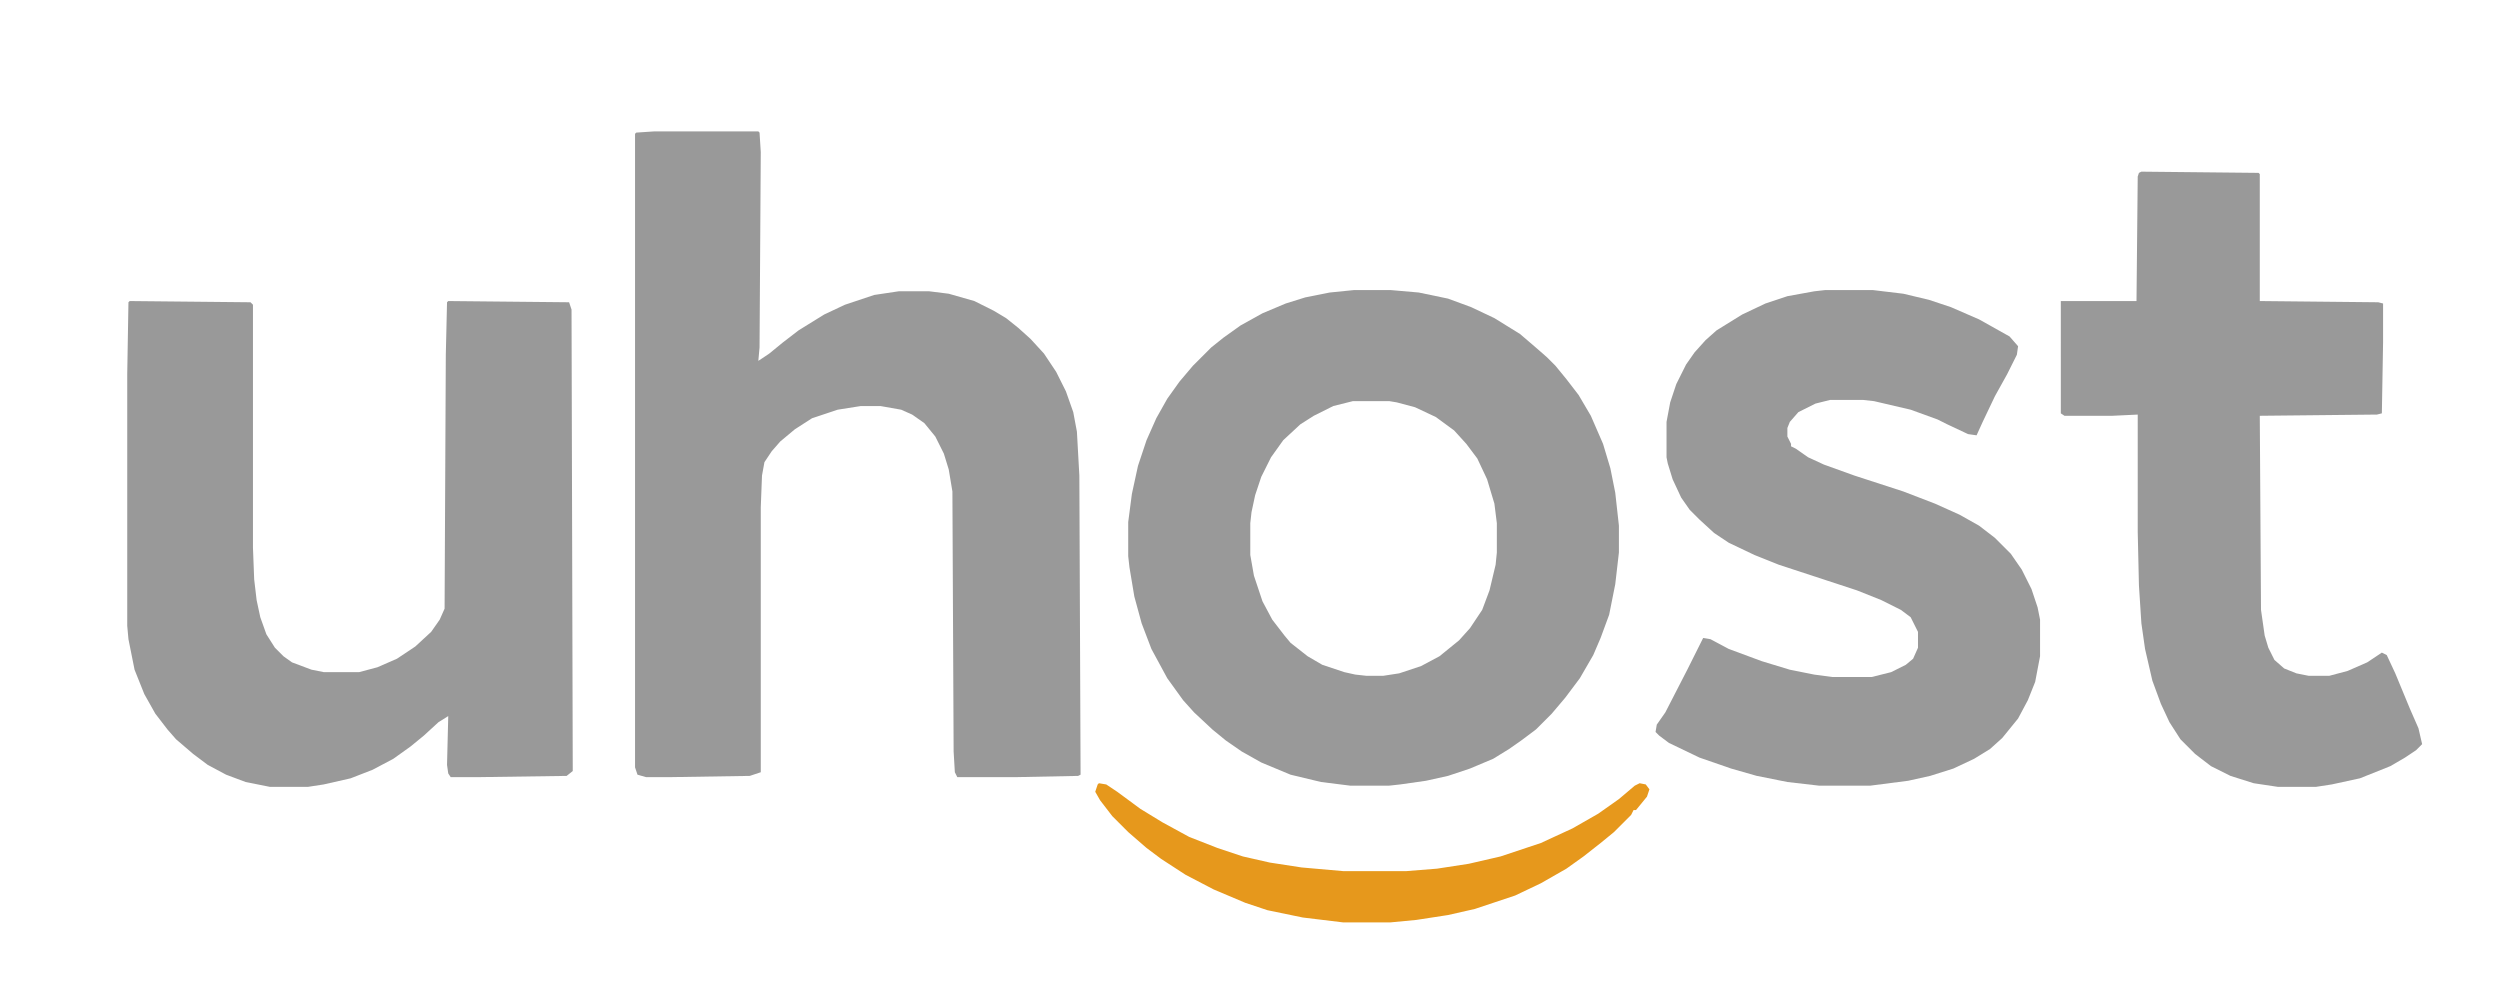
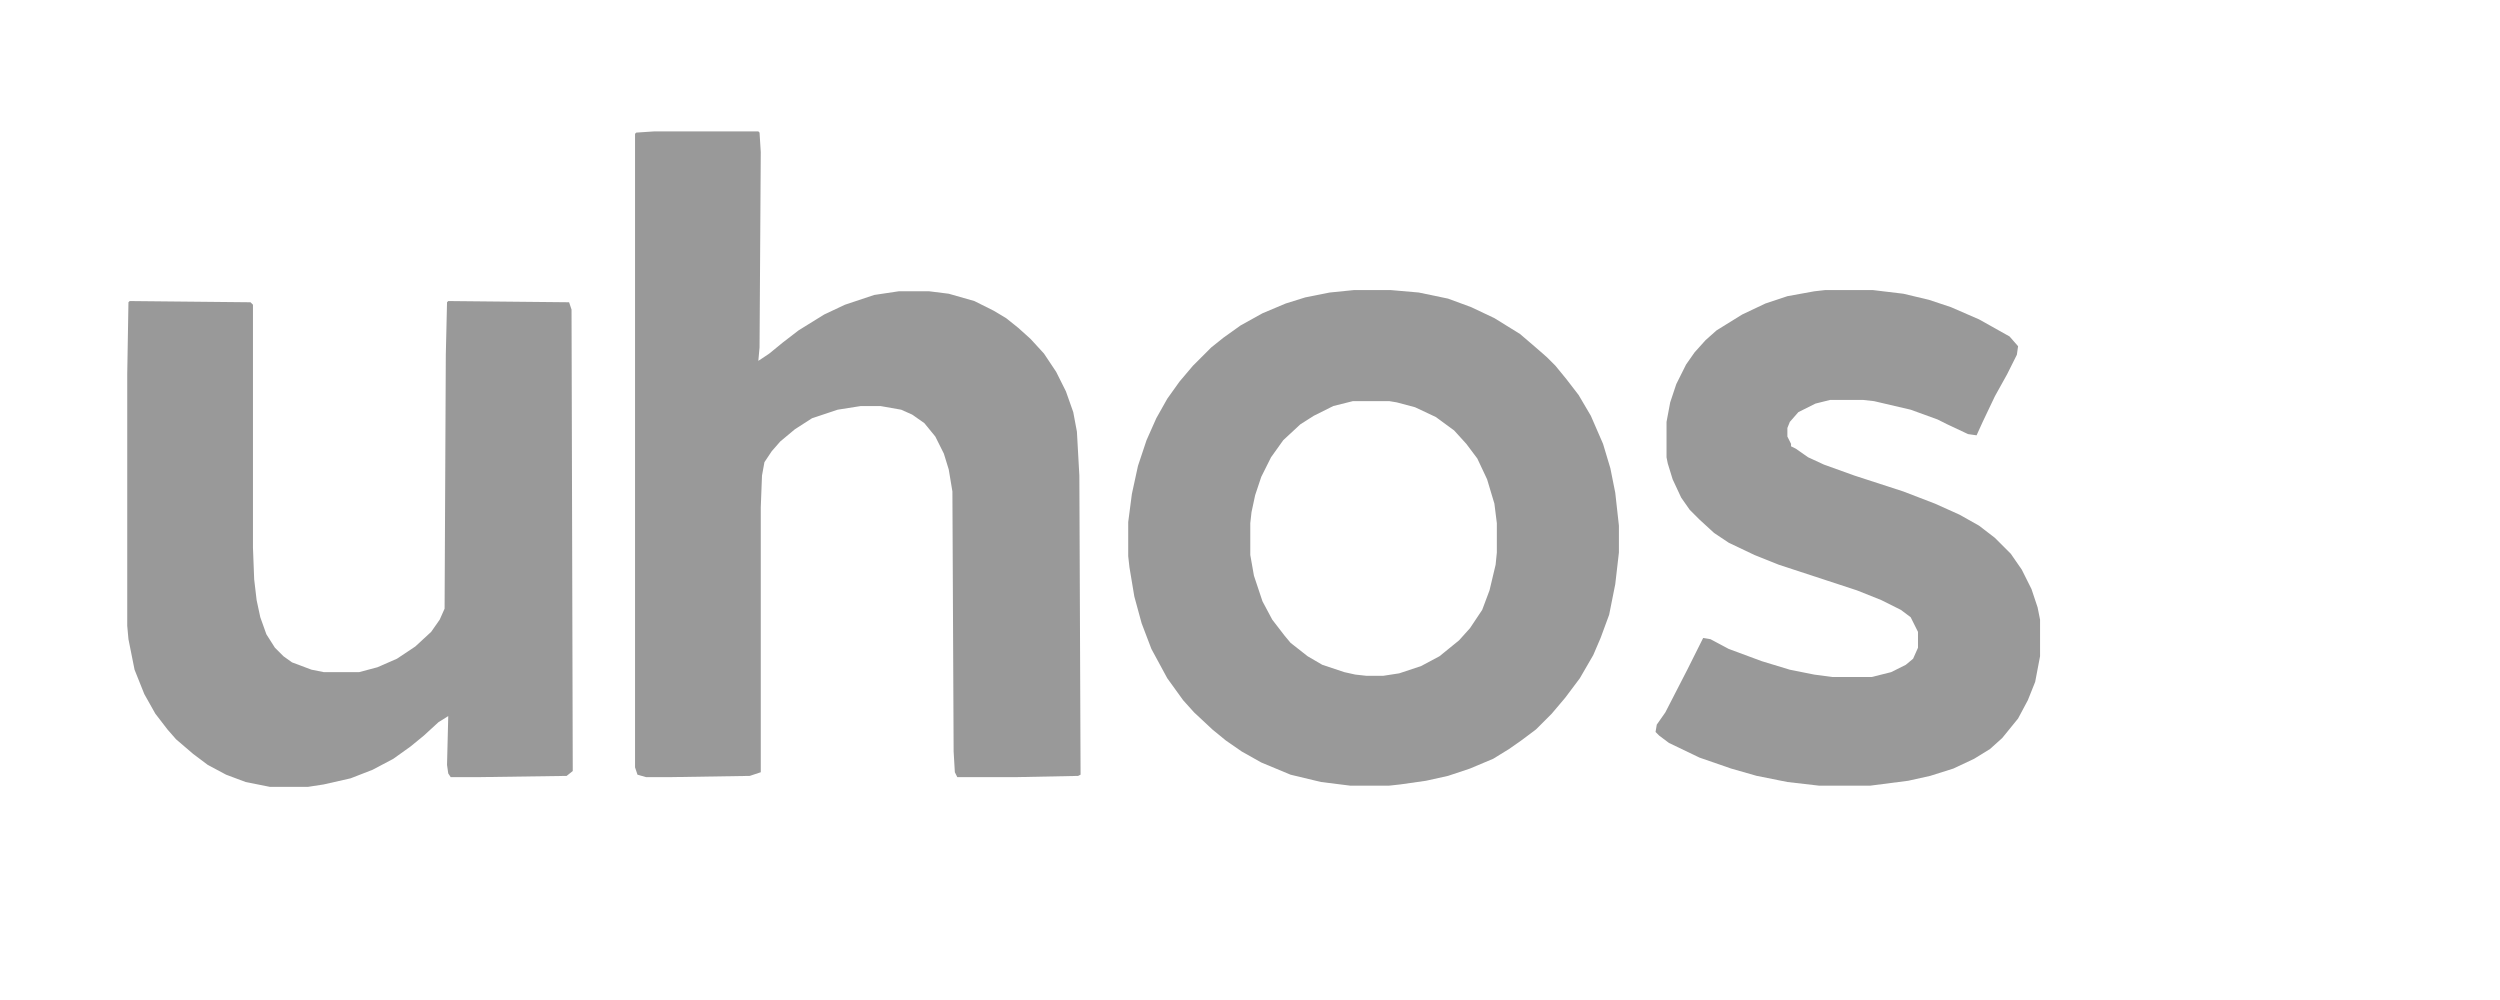
<svg xmlns="http://www.w3.org/2000/svg" xmlns:ns1="http://sodipodi.sourceforge.net/DTD/sodipodi-0.dtd" xmlns:ns2="http://www.inkscape.org/namespaces/inkscape" version="1.1" viewBox="0 0 2048.005 819.202" width="150" height="60" id="svg6" ns1:docname="uhost.svg" ns2:version="1.3.2 (091e20ef0f, 2023-11-25)">
  <defs id="defs6" />
  <ns1:namedview id="namedview6" pagecolor="#ffffff" bordercolor="#000000" borderopacity="0.25" ns2:showpageshadow="2" ns2:pageopacity="0.0" ns2:pagecheckerboard="0" ns2:deskcolor="#d1d1d1" ns2:zoom="3.7666667" ns2:cx="74.999999" ns2:cy="75.265486" ns2:window-width="1440" ns2:window-height="831" ns2:window-x="0" ns2:window-y="32" ns2:window-maximized="1" ns2:current-layer="g6" />
  <g id="g6" transform="translate(54.226,-599.378)">
    <path transform="translate(482,707)" d="m 0,0 h 85 l 1,1 1,16 -1,160 -1,11 9,-6 11,-9 13,-10 21,-13 17,-8 24,-8 20,-3 h 25 l 16,2 21,6 16,8 10,6 10,8 10,9 11,12 10,15 8,16 6,17 3,16 2,36 1,245 -2,1 -50,1 h -49 l -2,-4 -1,-17 -1,-213 -3,-18 -4,-13 -7,-14 -9,-11 -10,-7 -9,-4 -17,-3 h -16 l -19,3 -21,7 -14,9 -12,10 -7,8 -6,9 -2,11 -1,26 v 217 l -9,3 -64,1 H -7 l -7,-2 -2,-6 V 2 l 1,-1 z" fill="#31302f" id="path1" style="fill:#999999;fill-opacity:1" />
    <path transform="translate(1055,837)" d="m 0,0 h 30 l 23,2 24,5 19,7 19,9 21,13 14,12 8,7 7,7 9,11 10,13 10,17 10,23 6,20 4,20 3,27 v 22 l -3,26 -5,25 -7,19 -6,14 -11,19 -12,16 -11,13 -13,13 -12,9 -10,7 -13,8 -19,8 -18,6 -18,4 -21,3 -9,1 H -3 l -24,-3 -25,-6 -24,-10 -16,-9 -13,-9 -11,-9 -15,-14 -9,-10 -13,-18 -13,-24 -8,-21 -6,-22 -4,-24 -1,-9 v -28 l 3,-23 5,-23 7,-21 8,-18 9,-16 10,-14 11,-13 15,-15 10,-8 14,-10 18,-10 19,-8 16,-5 20,-4 z m -1,91 -16,4 -16,8 -11,7 -14,13 -10,14 -8,16 -5,15 -3,14 -1,9 v 26 l 3,17 7,21 8,15 10,13 5,6 14,11 12,7 18,6 9,2 9,1 h 14 l 13,-2 18,-6 15,-8 16,-13 9,-10 10,-15 6,-16 5,-21 1,-10 v -24 l -2,-16 -6,-20 -8,-17 L 92,126 82,115 67,104 50,96 35,92 29,91 Z" fill="#31302f" id="path2" style="fill:#999999;fill-opacity:1" />
    <path transform="translate(52,846)" d="m 0,0 99,1 2,2 v 199 l 1,26 2,17 3,14 5,14 7,11 7,7 7,5 16,6 10,2 h 29 l 15,-4 16,-7 15,-10 13,-12 7,-10 4,-9 1,-208 1,-43 1,-1 99,1 2,6 1,378 -5,4 -71,1 h -24 l -2,-3 -1,-7 1,-40 -8,5 -12,11 -11,9 -14,10 -17,9 -18,7 -22,5 -13,2 H 115 L 95,394 79,388 64,380 52,371 38,359 31,351 21,338 12,322 4,302 -1,277 -2,266 V 60 L -1,1 Z" fill="#31302f" id="path3" style="fill:#999999;fill-opacity:1" />
    <path transform="translate(1441,837)" d="m 0,0 h 39 l 25,3 21,5 18,6 23,10 25,14 7,8 -1,7 -8,16 -10,18 -10,21 -5,11 -7,-1 -17,-8 -8,-4 L 70,98 40,91 31,90 H 4 l -12,3 -14,7 -7,8 -2,5 v 7 l 3,6 v 2 l 4,2 10,7 13,6 25,9 40,13 26,10 20,9 16,9 13,10 13,13 9,13 8,16 5,15 2,10 v 30 l -4,21 -6,15 -8,15 -13,16 -10,9 -13,8 -17,8 -19,6 -18,4 -31,4 H -5 l -26,-3 -25,-5 -21,-6 -26,-9 -25,-12 -8,-6 -3,-3 1,-6 7,-10 18,-35 13,-26 6,1 15,8 27,10 23,7 20,4 15,2 h 32 l 16,-4 12,-6 6,-5 4,-9 v -13 l -6,-12 -8,-6 -16,-8 -20,-8 -64,-21 -20,-8 -21,-10 -12,-8 -12,-11 -8,-8 -7,-10 -7,-15 -4,-13 -1,-5 v -29 l 3,-16 5,-15 8,-16 7,-10 9,-10 9,-8 21,-13 19,-9 18,-6 22,-4 z" fill="#31302f" id="path4" style="fill:#999999;fill-opacity:1" />
-     <path transform="translate(1700,740)" d="m 0,0 96,1 1,1 v 104 l 97,1 4,1 v 32 l -1,58 -4,1 -96,1 1,159 3,21 3,10 5,10 8,7 10,4 10,2 h 17 l 15,-4 16,-7 12,-8 4,2 7,15 12,29 7,16 3,13 -5,5 -9,6 -12,7 -25,10 -23,5 -13,2 H 112 L 92,501 73,495 57,487 44,477 32,465 23,451 16,436 9,417 3,391 0,370 -2,339 -3,295 v -96 l -21,1 h -39 l -3,-2 V 106 H -4 L -3,4 -2,1 Z" fill="#31302f" id="path5" style="fill:#999999;fill-opacity:1" />
-     <path transform="translate(846,1241)" d="m 0,0 6,1 9,6 19,14 18,11 22,12 23,9 21,7 22,5 26,4 34,3 h 52 l 25,-2 26,-4 26,-6 33,-11 26,-12 21,-12 17,-12 13,-11 4,-2 5,1 3,4 -2,6 -9,11 h -2 l -2,4 -14,14 -11,9 -14,11 -14,10 -21,12 -21,10 -33,11 -22,5 -26,4 -21,2 H 200 L 167,110 138,104 120,98 94,87 71,75 51,62 39,53 24,40 11,27 1,14 -3,7 -1,1 Z" fill="#e6981c" id="path6" />
  </g>
</svg>